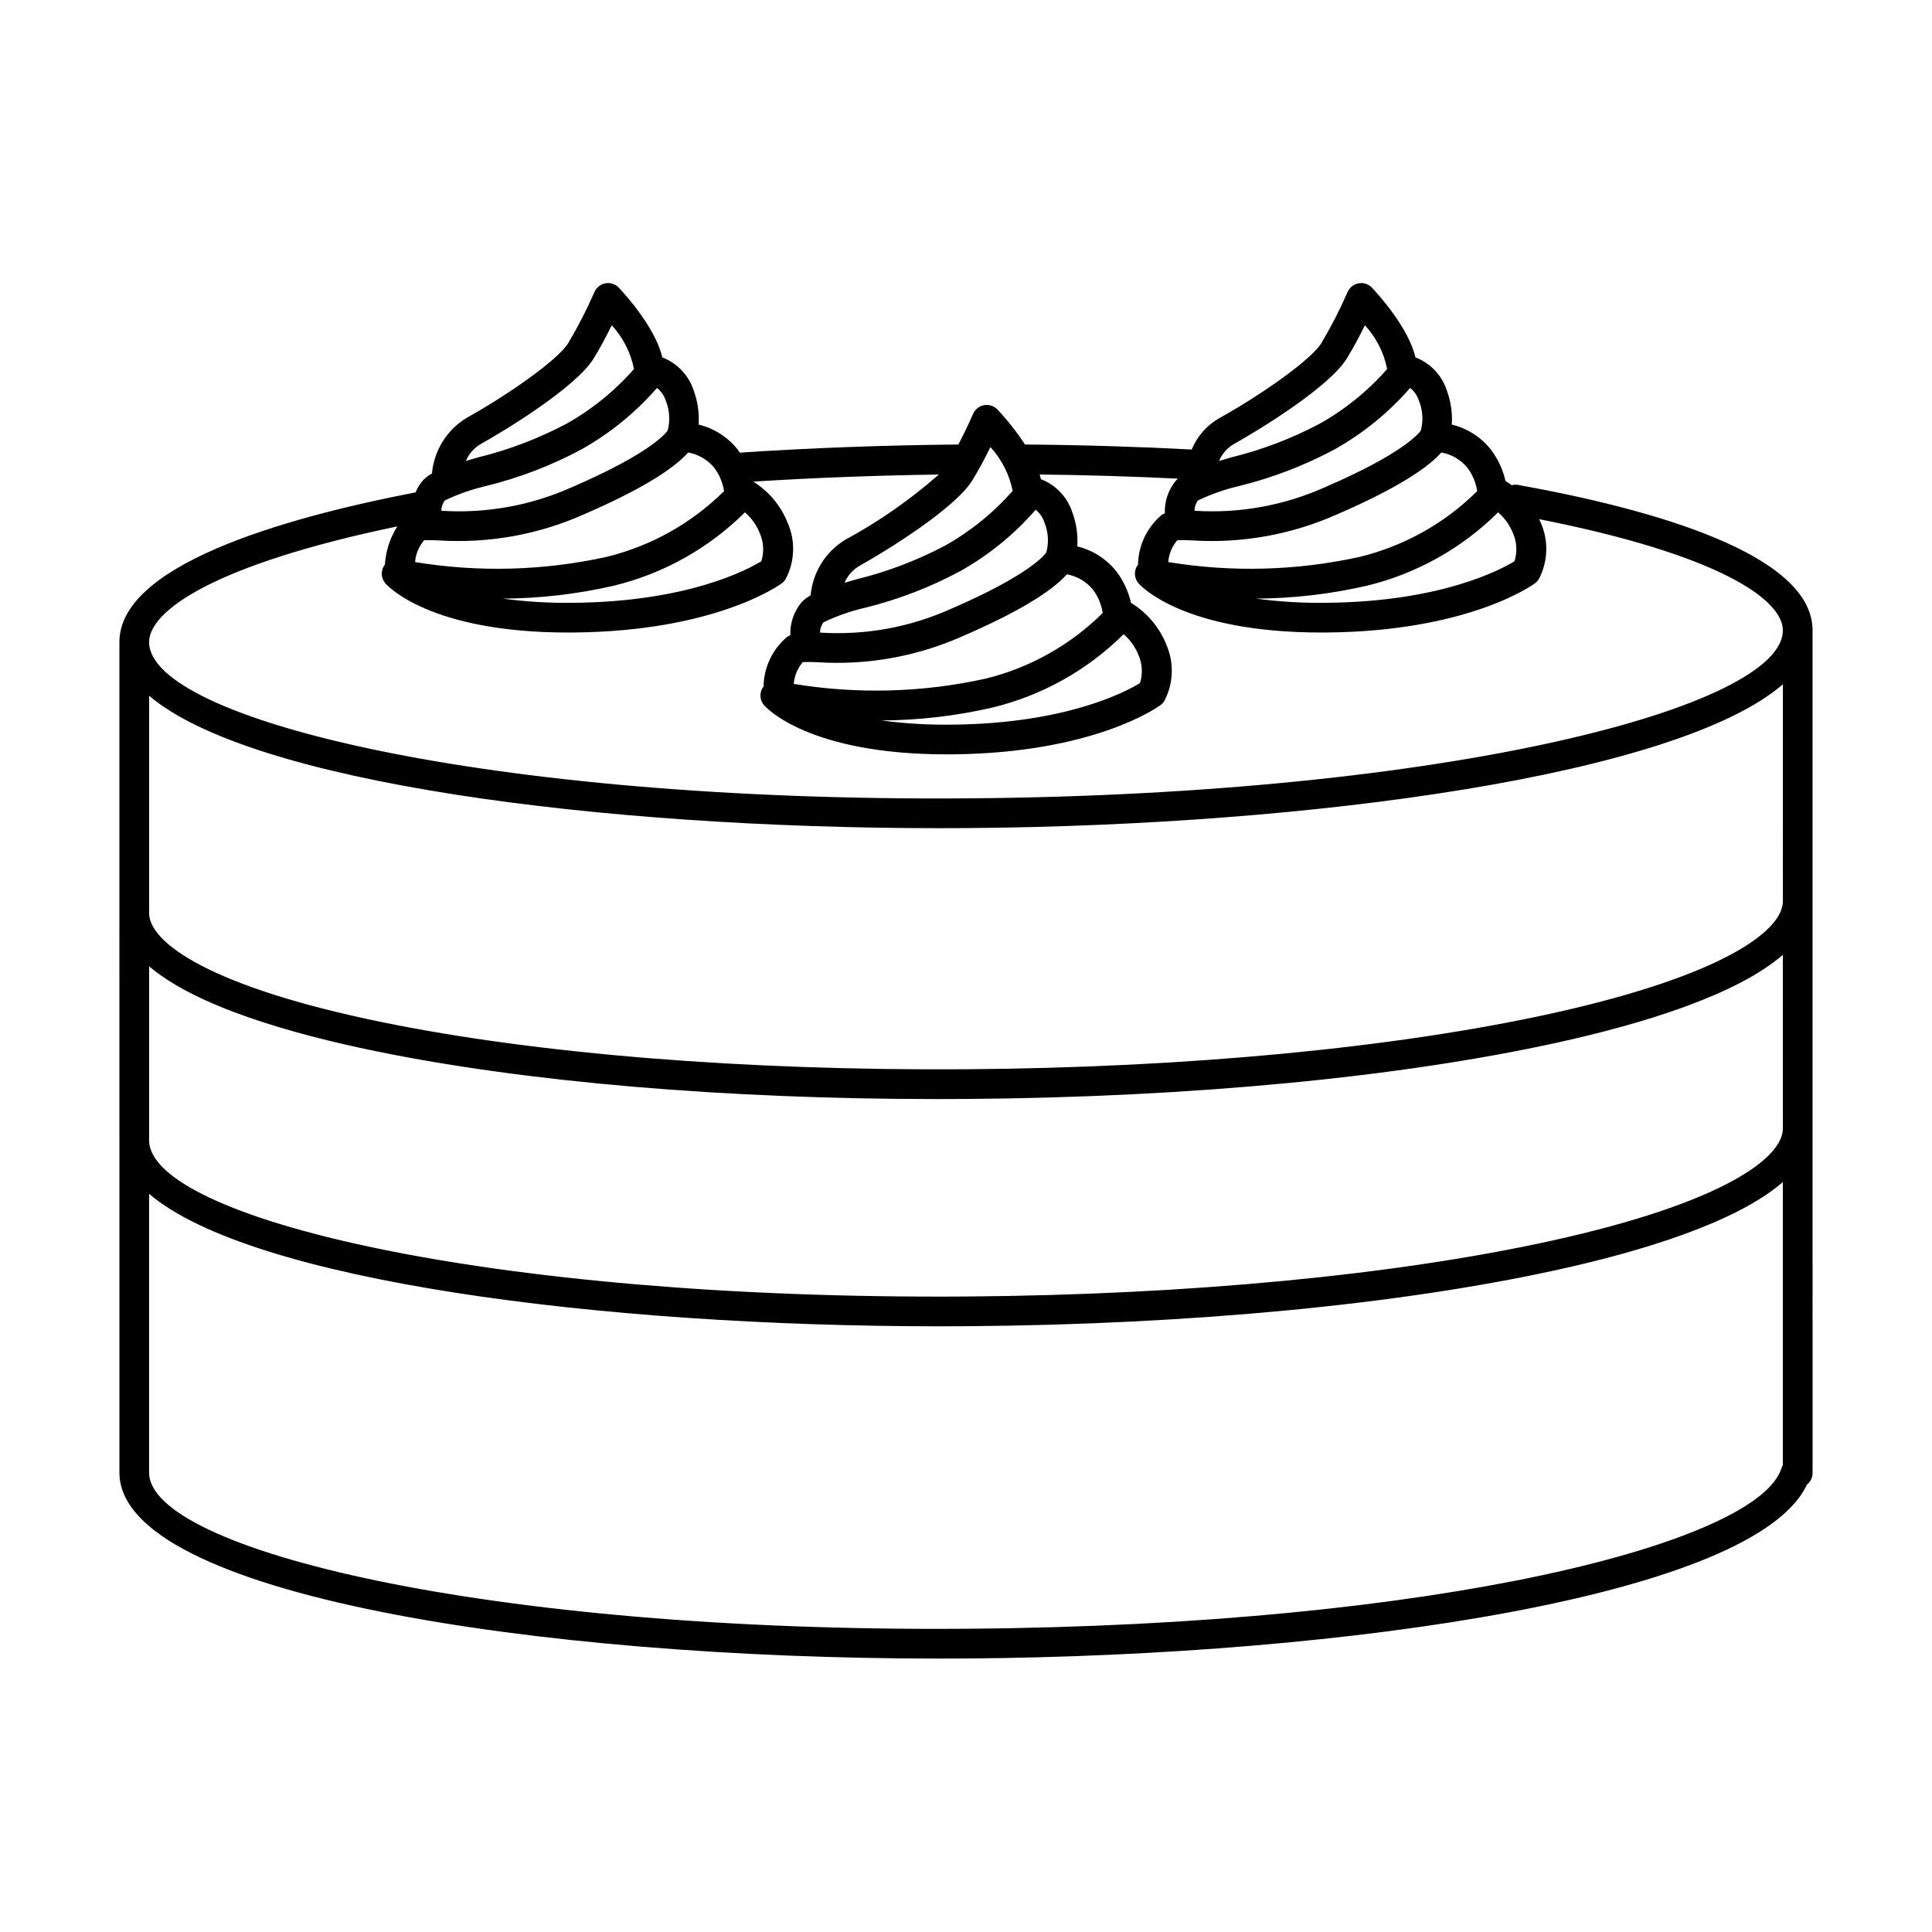
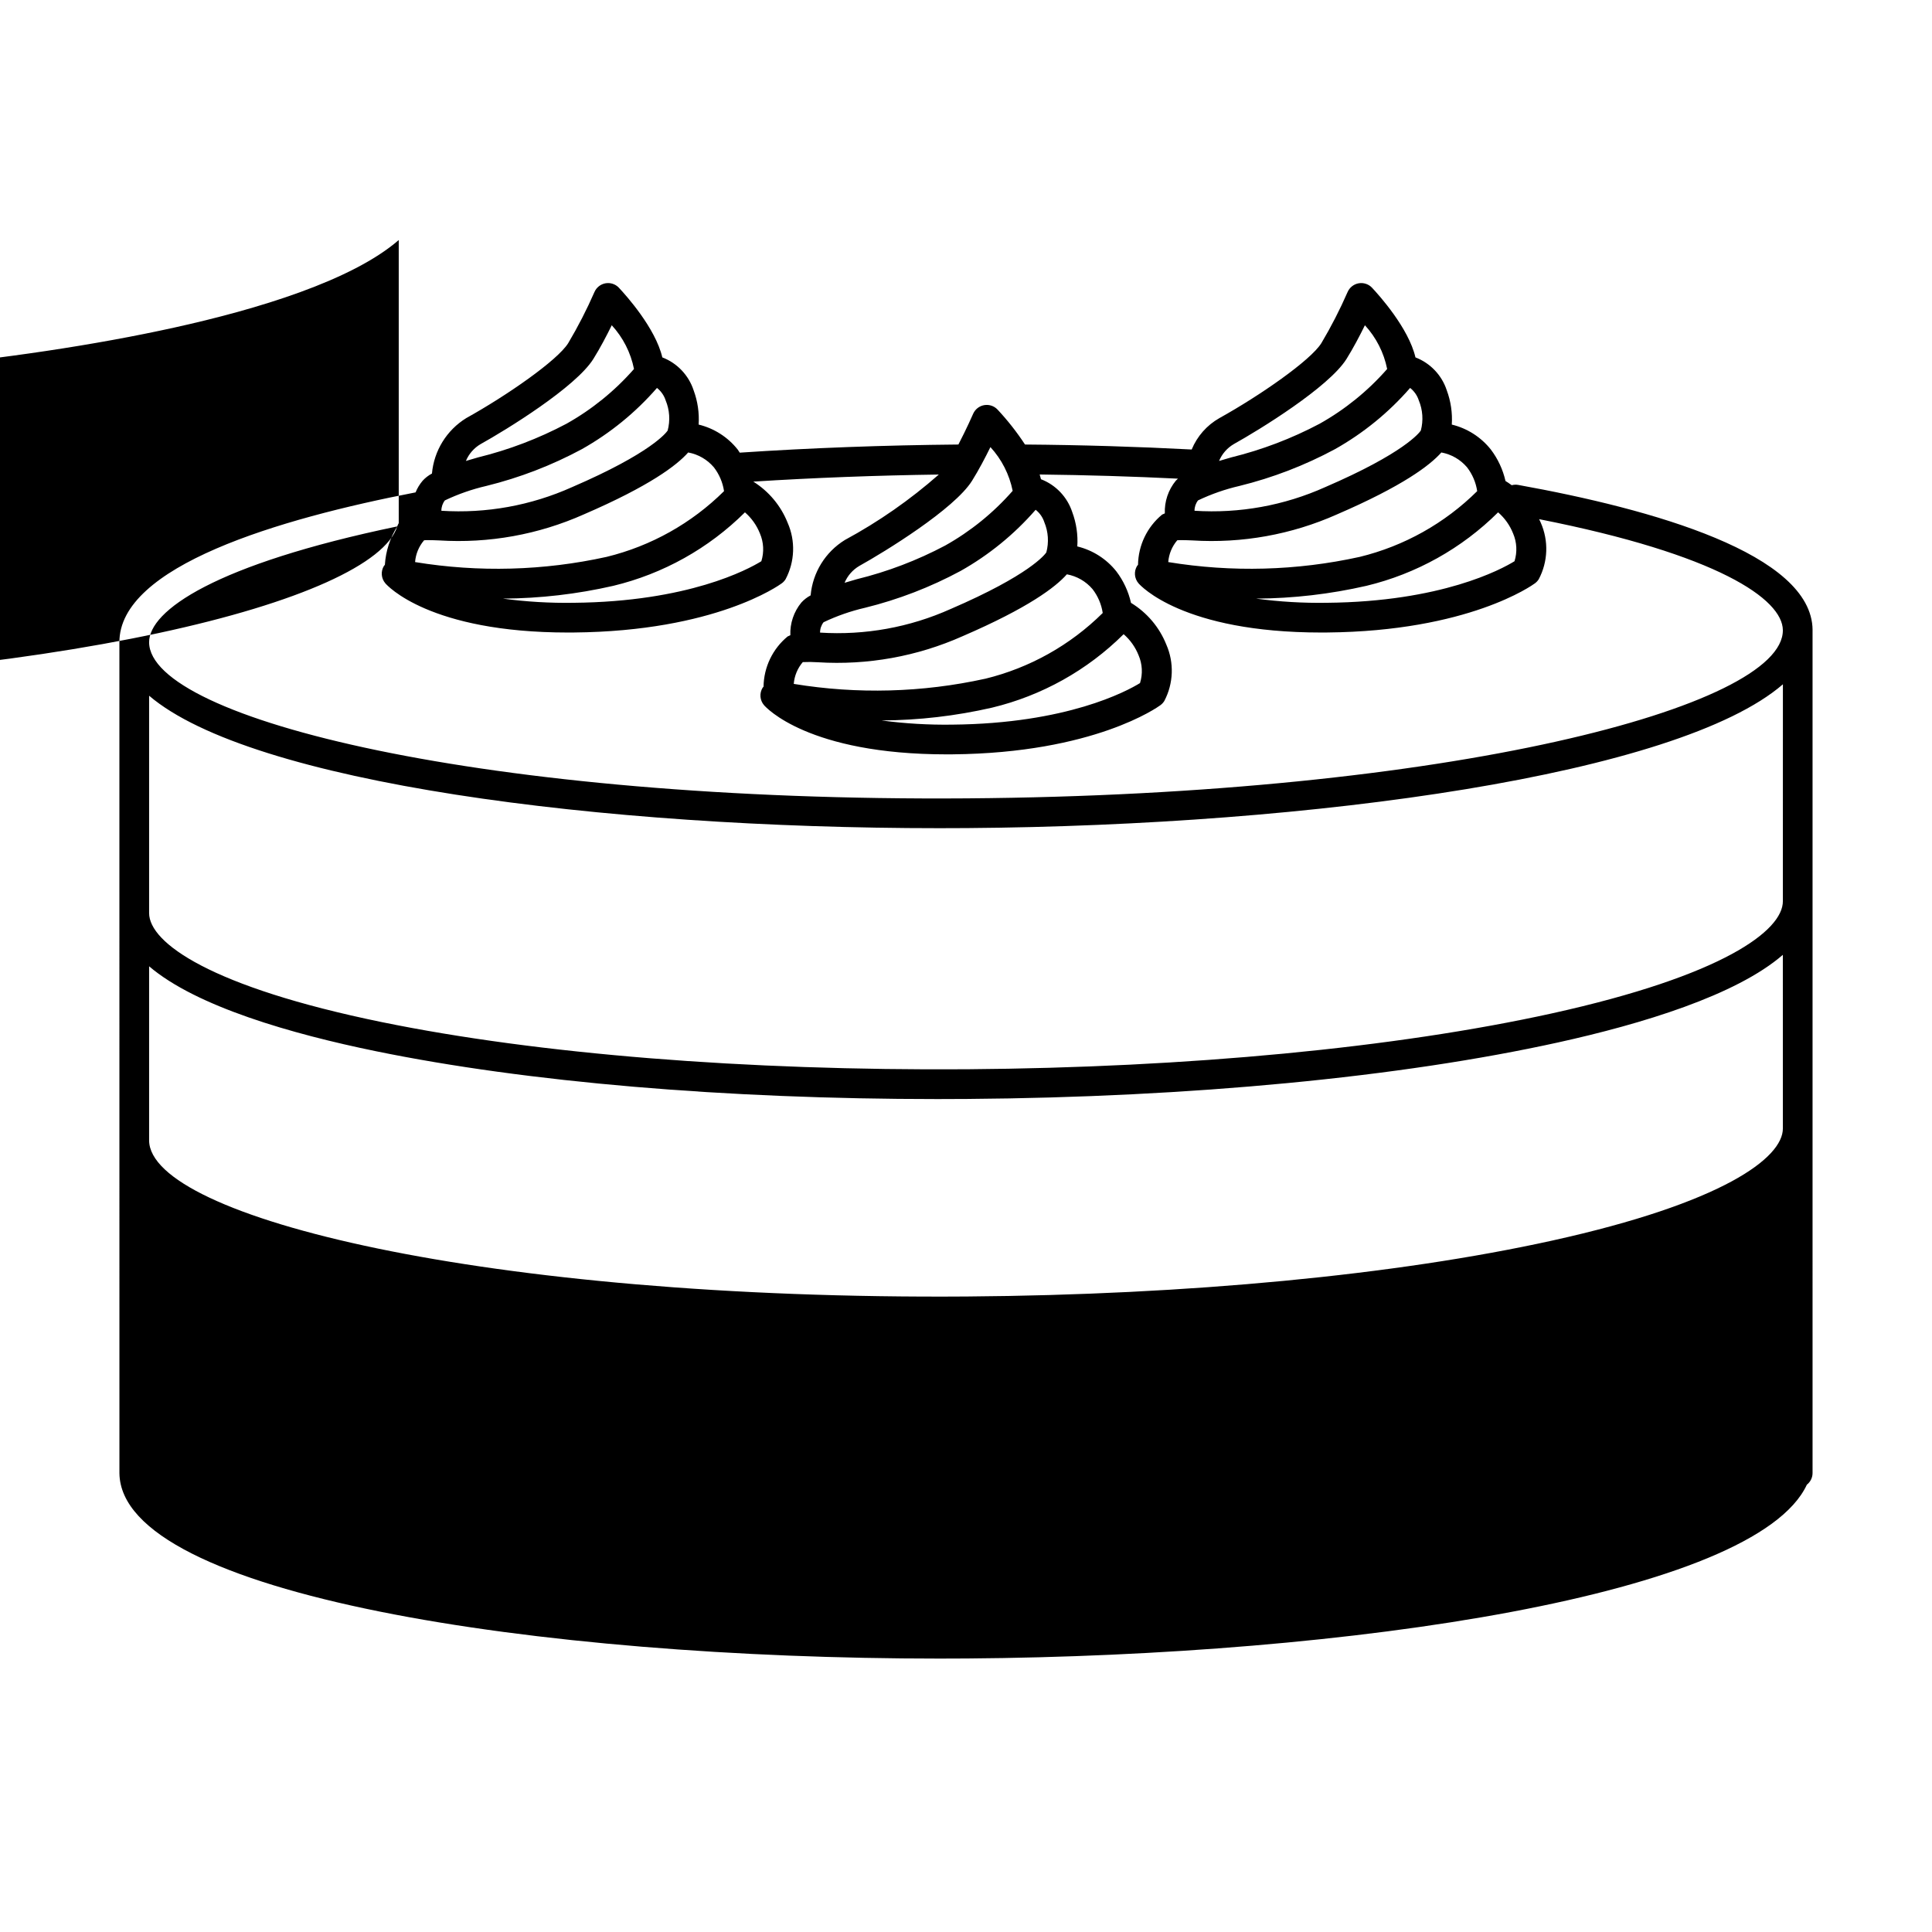
<svg xmlns="http://www.w3.org/2000/svg" fill="#000000" width="800px" height="800px" version="1.1" viewBox="144 144 512 512">
-   <path d="m624.35 310.95c-0.148-20.176-42.516-32.043-78.031-38.445-0.566-0.098-1.145-0.07-1.695 0.082-0.684-0.508-1.234-0.859-1.652-1.113-0.684-3.031-2.012-5.879-3.891-8.355-2.617-3.289-6.254-5.613-10.34-6.602 0.195-3.09-0.258-6.188-1.336-9.09-1.312-4.004-4.359-7.203-8.293-8.715-1.812-7.773-9.656-16.488-11.504-18.453v-0.004c-0.906-0.965-2.238-1.406-3.547-1.18-1.305 0.23-2.406 1.102-2.934 2.316-2.035 4.66-4.359 9.188-6.961 13.559-2.863 4.578-16.25 13.871-27.012 19.852-3.309 1.875-5.894 4.805-7.344 8.32-14.363-0.754-29.195-1.203-44.172-1.32-2.156-3.289-4.59-6.387-7.273-9.258-0.91-0.965-2.242-1.41-3.547-1.18-1.305 0.23-2.41 1.102-2.934 2.316-0.023 0.055-1.695 3.891-3.898 8.121-19.688 0.18-39.176 0.902-57.945 2.156-0.191-0.281-0.344-0.559-0.555-0.844v0.004c-2.613-3.289-6.254-5.613-10.34-6.602 0.199-3.09-0.254-6.188-1.332-9.09-1.316-4.004-4.359-7.203-8.293-8.715-1.812-7.773-9.656-16.488-11.504-18.453v-0.004c-0.906-0.965-2.242-1.406-3.547-1.18-1.305 0.23-2.41 1.102-2.934 2.316-2.035 4.66-4.363 9.188-6.961 13.559-2.863 4.578-16.25 13.871-27.016 19.852-5.176 3.188-8.547 8.633-9.086 14.691-0.922 0.484-1.75 1.125-2.457 1.891-0.789 0.926-1.426 1.973-1.883 3.102-36.223 7-78.641 19.531-78.492 39.797l0.004 0.031-0.004 0.004c0 52.297 0.004 181.57 0.008 220.09 0.379 32.227 110.86 49.137 217.3 49.133 2.473 0 4.961-0.008 7.43-0.027 101.35-0.758 208.82-16.789 222.45-46.039l-0.004-0.004c0.961-0.746 1.523-1.895 1.523-3.113 0-1.023-0.004-223.82 0-223.4zm-7.871 132.07c0.059 7.848-15.992 19.793-61.223 29.766-41.309 9.105-96.332 14.363-154.94 14.797-127.54 0.93-216.65-21.027-216.8-41.352v-46.152c12.5 10.676 37.801 17.93 60.078 22.496 40.082 8.219 92.676 12.688 148.85 12.688 2.637 0 5.277-0.012 7.93-0.031 59.141-0.438 114.75-5.762 156.57-14.984 22.082-4.871 47.113-12.441 59.527-23.207zm0-60.227c0.059 7.852-15.992 19.793-61.223 29.77-41.305 9.105-96.332 14.363-154.94 14.801-58.613 0.398-113.7-4-155.14-12.496-45.375-9.309-61.605-21.008-61.66-28.855v-57.641c27.066 23.086 119.66 35.105 209.43 35.105 2.477 0 4.961-0.008 7.43-0.027 91.793-0.684 188.36-14.09 216.11-38.105zm-75.465-103.02c1.75 1.516 3.109 3.43 3.965 5.578 1.008 2.336 1.141 4.953 0.383 7.379-3.535 2.176-19.359 10.734-49.75 11.016h-0.004c-6.269 0.098-12.535-0.273-18.75-1.109 9.852-0.055 19.672-1.191 29.273-3.391 13.191-3.172 25.258-9.906 34.883-19.473zm-8.242-11.941h0.004c1.422 1.844 2.352 4.019 2.695 6.324-8.598 8.527-19.359 14.551-31.125 17.422-16.676 3.676-33.898 4.141-50.75 1.375 0.168-2.133 1.004-4.152 2.391-5.777 0.363-0.035 0.734-0.047 1.102-0.039 0.855 0 1.938 0.039 2.898 0.078 13.148 0.828 26.297-1.539 38.332-6.898 17.445-7.527 24.676-13.027 27.656-16.414v0.004c2.652 0.484 5.055 1.871 6.801 3.926zm-12.242-9.734c-0.379 0.57-4.402 5.965-25.332 14.992-10.859 4.879-22.75 7.031-34.637 6.266-0.004-0.992 0.32-1.961 0.93-2.746 3.508-1.672 7.188-2.957 10.977-3.832 8.82-2.172 17.332-5.449 25.332-9.754 7.512-4.231 14.242-9.715 19.898-16.219 1.074 0.848 1.875 1.992 2.297 3.293 1.055 2.535 1.246 5.348 0.539 8zm-49.555 3.586c6.719-3.734 25.18-15.066 29.867-22.562 1.801-2.883 3.531-6.191 4.875-8.93 2.988 3.254 5.027 7.262 5.894 11.594-5.098 5.816-11.148 10.723-17.895 14.508-7.414 3.926-15.285 6.922-23.434 8.922-1.152 0.332-2.211 0.645-3.215 0.941h-0.004c0.785-1.875 2.156-3.449 3.914-4.473zm-29.207 50.383 0.004-0.004c1.75 1.516 3.106 3.43 3.961 5.578 1.008 2.336 1.145 4.953 0.383 7.379-3.531 2.176-19.355 10.734-49.746 11.016-6.269 0.09-12.539-0.277-18.754-1.109 9.855-0.051 19.672-1.191 29.277-3.391 13.191-3.172 25.258-9.906 34.879-19.469zm-36.668 11.805 0.008-0.004c-16.68 3.676-33.902 4.141-50.754 1.371 0.168-2.129 1.004-4.148 2.391-5.773 1.332-0.062 2.668-0.051 4.004 0.039 13.145 0.824 26.293-1.539 38.328-6.898 17.441-7.523 24.672-13.023 27.652-16.41 2.652 0.484 5.059 1.871 6.805 3.926 1.426 1.844 2.356 4.019 2.699 6.324-8.602 8.527-19.363 14.551-31.129 17.426zm16.191-33.484c-0.379 0.57-4.402 5.965-25.332 14.992h-0.004c-10.859 4.875-22.75 7.027-34.629 6.266-0.008-0.992 0.316-1.957 0.926-2.746 3.508-1.672 7.191-2.957 10.98-3.832 8.82-2.172 17.332-5.453 25.328-9.758 7.508-4.227 14.238-9.711 19.895-16.211 1.078 0.84 1.879 1.988 2.301 3.289 1.055 2.535 1.242 5.344 0.535 8zm-14.816-27.902c2.984 3.254 5.023 7.262 5.894 11.59-5.098 5.816-11.148 10.723-17.895 14.504-7.414 3.926-15.285 6.926-23.43 8.922-1.152 0.332-2.211 0.645-3.219 0.945h-0.004c0.785-1.875 2.156-3.445 3.914-4.473 6.719-3.731 25.18-15.062 29.867-22.562 1.801-2.883 3.527-6.188 4.871-8.926zm-65.055 17.289c1.746 1.516 3.106 3.43 3.961 5.578 1.008 2.336 1.145 4.953 0.383 7.379-3.531 2.176-19.355 10.734-49.746 11.016h-0.004c-6.269 0.098-12.535-0.273-18.75-1.109 9.852-0.055 19.672-1.191 29.277-3.391 13.188-3.172 25.254-9.906 34.879-19.473zm-8.242-11.941c1.426 1.844 2.356 4.019 2.699 6.324-8.598 8.527-19.359 14.551-31.125 17.422-16.676 3.676-33.898 4.141-50.75 1.375 0.164-2.133 1-4.152 2.387-5.777 0.367-0.035 0.734-0.047 1.102-0.039 0.855 0 1.938 0.039 2.898 0.078h0.004c13.145 0.828 26.297-1.539 38.328-6.898 17.445-7.527 24.676-13.027 27.656-16.414l0.004 0.004c2.652 0.484 5.055 1.871 6.797 3.926zm-12.238-9.734c-0.379 0.57-4.402 5.965-25.332 14.992-10.863 4.879-22.754 7.031-34.637 6.266-0.004-0.992 0.32-1.961 0.926-2.746 3.512-1.672 7.195-2.957 10.984-3.832 8.82-2.172 17.332-5.449 25.328-9.754 7.512-4.231 14.242-9.715 19.898-16.219 1.074 0.848 1.875 1.992 2.297 3.293 1.055 2.535 1.242 5.348 0.535 8zm-49.559 3.586c6.719-3.731 25.18-15.062 29.867-22.562 1.801-2.883 3.531-6.191 4.875-8.93 2.988 3.25 5.027 7.262 5.894 11.594-5.098 5.816-11.148 10.723-17.895 14.508-7.414 3.926-15.285 6.922-23.434 8.922-1.152 0.332-2.211 0.645-3.219 0.941 0.781-1.875 2.156-3.449 3.91-4.473zm-22.098 21.82c-1.93 3.062-3.059 6.562-3.285 10.18-0.078 0.102-0.18 0.18-0.246 0.289h-0.004c-0.887 1.457-0.738 3.32 0.375 4.613 0.461 0.539 11.633 13.039 48.449 13.039 0.5 0 1.008-0.004 1.516-0.008 37.473-0.344 54.398-12.52 55.102-13.039 0.402-0.297 0.746-0.672 1.008-1.098 2.453-4.644 2.648-10.152 0.531-14.953-1.797-4.508-4.984-8.32-9.094-10.895 15.996-1.016 32.48-1.641 49.16-1.875-7.613 6.699-15.957 12.516-24.879 17.336-5.18 3.188-8.547 8.633-9.09 14.688-0.922 0.488-1.75 1.125-2.453 1.891-2.004 2.434-3.043 5.519-2.922 8.668-0.246 0.094-0.488 0.203-0.723 0.328-3.977 3.281-6.309 8.145-6.379 13.301-0.078 0.102-0.18 0.18-0.246 0.289l-0.004 0.004c-0.887 1.457-0.734 3.32 0.375 4.613 0.465 0.539 11.633 13.039 48.449 13.039 0.5 0 1.008-0.004 1.516-0.008 37.473-0.348 54.398-12.52 55.102-13.039 0.402-0.301 0.746-0.672 1.012-1.098 2.445-4.644 2.641-10.152 0.531-14.957-1.84-4.598-5.121-8.477-9.355-11.047-0.684-3.031-2.012-5.883-3.891-8.355-2.617-3.293-6.258-5.613-10.34-6.602 0.199-3.09-0.258-6.188-1.336-9.09-1.312-4.004-4.356-7.207-8.289-8.719-0.098-0.414-0.219-0.832-0.348-1.254 12.41 0.145 24.668 0.512 36.641 1.102v0.004c-0.195 0.164-0.379 0.344-0.555 0.531-2 2.434-3.039 5.519-2.918 8.668-0.246 0.094-0.488 0.199-0.723 0.324-3.977 3.285-6.309 8.148-6.379 13.305-0.086 0.094-0.168 0.191-0.246 0.289-0.891 1.457-0.738 3.32 0.375 4.617 0.465 0.539 11.633 13.039 48.449 13.039 0.5 0 1.008-0.004 1.516-0.008 37.473-0.344 54.402-12.52 55.105-13.039h-0.004c0.406-0.301 0.75-0.672 1.016-1.102 2.445-4.641 2.637-10.148 0.523-14.953-0.129-0.336-0.301-0.617-0.441-0.938 47.312 9.32 64.535 21.176 64.594 29.422 0.152 20.32-88.586 43.617-216.16 44.566-127.55 0.938-216.65-21.027-216.8-41.344-0.062-8.398 17.414-20.664 65.766-30.727zm366.8 249.65c-6.316 19.703-90.602 41.547-215.77 42.48-127.43 0.988-216.55-21.02-216.8-41.277v-73.977c27.066 23.086 119.66 35.102 209.43 35.102 2.477 0 4.961-0.008 7.43-0.027 59.141-0.438 114.75-5.762 156.57-14.984 22.082-4.871 47.113-12.441 59.527-23.207v75.031c-0.164 0.27-0.297 0.559-0.395 0.859z" />
+   <path d="m624.35 310.95c-0.148-20.176-42.516-32.043-78.031-38.445-0.566-0.098-1.145-0.07-1.695 0.082-0.684-0.508-1.234-0.859-1.652-1.113-0.684-3.031-2.012-5.879-3.891-8.355-2.617-3.289-6.254-5.613-10.34-6.602 0.195-3.09-0.258-6.188-1.336-9.09-1.312-4.004-4.359-7.203-8.293-8.715-1.812-7.773-9.656-16.488-11.504-18.453v-0.004c-0.906-0.965-2.238-1.406-3.547-1.18-1.305 0.23-2.406 1.102-2.934 2.316-2.035 4.66-4.359 9.188-6.961 13.559-2.863 4.578-16.25 13.871-27.012 19.852-3.309 1.875-5.894 4.805-7.344 8.32-14.363-0.754-29.195-1.203-44.172-1.32-2.156-3.289-4.59-6.387-7.273-9.258-0.91-0.965-2.242-1.41-3.547-1.18-1.305 0.23-2.41 1.102-2.934 2.316-0.023 0.055-1.695 3.891-3.898 8.121-19.688 0.18-39.176 0.902-57.945 2.156-0.191-0.281-0.344-0.559-0.555-0.844v0.004c-2.613-3.289-6.254-5.613-10.34-6.602 0.199-3.09-0.254-6.188-1.332-9.09-1.316-4.004-4.359-7.203-8.293-8.715-1.812-7.773-9.656-16.488-11.504-18.453v-0.004c-0.906-0.965-2.242-1.406-3.547-1.18-1.305 0.23-2.41 1.102-2.934 2.316-2.035 4.66-4.363 9.188-6.961 13.559-2.863 4.578-16.25 13.871-27.016 19.852-5.176 3.188-8.547 8.633-9.086 14.691-0.922 0.484-1.75 1.125-2.457 1.891-0.789 0.926-1.426 1.973-1.883 3.102-36.223 7-78.641 19.531-78.492 39.797l0.004 0.031-0.004 0.004c0 52.297 0.004 181.57 0.008 220.09 0.379 32.227 110.86 49.137 217.3 49.133 2.473 0 4.961-0.008 7.43-0.027 101.35-0.758 208.82-16.789 222.45-46.039l-0.004-0.004c0.961-0.746 1.523-1.895 1.523-3.113 0-1.023-0.004-223.82 0-223.4zm-7.871 132.07c0.059 7.848-15.992 19.793-61.223 29.766-41.309 9.105-96.332 14.363-154.94 14.797-127.54 0.93-216.65-21.027-216.8-41.352v-46.152c12.5 10.676 37.801 17.93 60.078 22.496 40.082 8.219 92.676 12.688 148.85 12.688 2.637 0 5.277-0.012 7.93-0.031 59.141-0.438 114.75-5.762 156.57-14.984 22.082-4.871 47.113-12.441 59.527-23.207zm0-60.227c0.059 7.852-15.992 19.793-61.223 29.77-41.305 9.105-96.332 14.363-154.94 14.801-58.613 0.398-113.7-4-155.14-12.496-45.375-9.309-61.605-21.008-61.66-28.855v-57.641c27.066 23.086 119.66 35.105 209.43 35.105 2.477 0 4.961-0.008 7.43-0.027 91.793-0.684 188.36-14.09 216.11-38.105zm-75.465-103.02c1.75 1.516 3.109 3.43 3.965 5.578 1.008 2.336 1.141 4.953 0.383 7.379-3.535 2.176-19.359 10.734-49.75 11.016h-0.004c-6.269 0.098-12.535-0.273-18.75-1.109 9.852-0.055 19.672-1.191 29.273-3.391 13.191-3.172 25.258-9.906 34.883-19.473zm-8.242-11.941h0.004c1.422 1.844 2.352 4.019 2.695 6.324-8.598 8.527-19.359 14.551-31.125 17.422-16.676 3.676-33.898 4.141-50.75 1.375 0.168-2.133 1.004-4.152 2.391-5.777 0.363-0.035 0.734-0.047 1.102-0.039 0.855 0 1.938 0.039 2.898 0.078 13.148 0.828 26.297-1.539 38.332-6.898 17.445-7.527 24.676-13.027 27.656-16.414v0.004c2.652 0.484 5.055 1.871 6.801 3.926zm-12.242-9.734c-0.379 0.57-4.402 5.965-25.332 14.992-10.859 4.879-22.75 7.031-34.637 6.266-0.004-0.992 0.32-1.961 0.93-2.746 3.508-1.672 7.188-2.957 10.977-3.832 8.82-2.172 17.332-5.449 25.332-9.754 7.512-4.231 14.242-9.715 19.898-16.219 1.074 0.848 1.875 1.992 2.297 3.293 1.055 2.535 1.246 5.348 0.539 8zm-49.555 3.586c6.719-3.734 25.18-15.066 29.867-22.562 1.801-2.883 3.531-6.191 4.875-8.93 2.988 3.254 5.027 7.262 5.894 11.594-5.098 5.816-11.148 10.723-17.895 14.508-7.414 3.926-15.285 6.922-23.434 8.922-1.152 0.332-2.211 0.645-3.215 0.941h-0.004c0.785-1.875 2.156-3.449 3.914-4.473zm-29.207 50.383 0.004-0.004c1.75 1.516 3.106 3.43 3.961 5.578 1.008 2.336 1.145 4.953 0.383 7.379-3.531 2.176-19.355 10.734-49.746 11.016-6.269 0.09-12.539-0.277-18.754-1.109 9.855-0.051 19.672-1.191 29.277-3.391 13.191-3.172 25.258-9.906 34.879-19.469zm-36.668 11.805 0.008-0.004c-16.68 3.676-33.902 4.141-50.754 1.371 0.168-2.129 1.004-4.148 2.391-5.773 1.332-0.062 2.668-0.051 4.004 0.039 13.145 0.824 26.293-1.539 38.328-6.898 17.441-7.523 24.672-13.023 27.652-16.41 2.652 0.484 5.059 1.871 6.805 3.926 1.426 1.844 2.356 4.019 2.699 6.324-8.602 8.527-19.363 14.551-31.129 17.426zm16.191-33.484c-0.379 0.57-4.402 5.965-25.332 14.992h-0.004c-10.859 4.875-22.75 7.027-34.629 6.266-0.008-0.992 0.316-1.957 0.926-2.746 3.508-1.672 7.191-2.957 10.98-3.832 8.82-2.172 17.332-5.453 25.328-9.758 7.508-4.227 14.238-9.711 19.895-16.211 1.078 0.84 1.879 1.988 2.301 3.289 1.055 2.535 1.242 5.344 0.535 8zm-14.816-27.902c2.984 3.254 5.023 7.262 5.894 11.59-5.098 5.816-11.148 10.723-17.895 14.504-7.414 3.926-15.285 6.926-23.43 8.922-1.152 0.332-2.211 0.645-3.219 0.945h-0.004c0.785-1.875 2.156-3.445 3.914-4.473 6.719-3.731 25.18-15.062 29.867-22.562 1.801-2.883 3.527-6.188 4.871-8.926zm-65.055 17.289c1.746 1.516 3.106 3.43 3.961 5.578 1.008 2.336 1.145 4.953 0.383 7.379-3.531 2.176-19.355 10.734-49.746 11.016h-0.004c-6.269 0.098-12.535-0.273-18.75-1.109 9.852-0.055 19.672-1.191 29.277-3.391 13.188-3.172 25.254-9.906 34.879-19.473zm-8.242-11.941c1.426 1.844 2.356 4.019 2.699 6.324-8.598 8.527-19.359 14.551-31.125 17.422-16.676 3.676-33.898 4.141-50.75 1.375 0.164-2.133 1-4.152 2.387-5.777 0.367-0.035 0.734-0.047 1.102-0.039 0.855 0 1.938 0.039 2.898 0.078h0.004c13.145 0.828 26.297-1.539 38.328-6.898 17.445-7.527 24.676-13.027 27.656-16.414l0.004 0.004c2.652 0.484 5.055 1.871 6.797 3.926zm-12.238-9.734c-0.379 0.57-4.402 5.965-25.332 14.992-10.863 4.879-22.754 7.031-34.637 6.266-0.004-0.992 0.32-1.961 0.926-2.746 3.512-1.672 7.195-2.957 10.984-3.832 8.82-2.172 17.332-5.449 25.328-9.754 7.512-4.231 14.242-9.715 19.898-16.219 1.074 0.848 1.875 1.992 2.297 3.293 1.055 2.535 1.242 5.348 0.535 8zm-49.559 3.586c6.719-3.731 25.18-15.062 29.867-22.562 1.801-2.883 3.531-6.191 4.875-8.93 2.988 3.25 5.027 7.262 5.894 11.594-5.098 5.816-11.148 10.723-17.895 14.508-7.414 3.926-15.285 6.922-23.434 8.922-1.152 0.332-2.211 0.645-3.219 0.941 0.781-1.875 2.156-3.449 3.91-4.473zm-22.098 21.82c-1.93 3.062-3.059 6.562-3.285 10.18-0.078 0.102-0.18 0.18-0.246 0.289h-0.004c-0.887 1.457-0.738 3.32 0.375 4.613 0.461 0.539 11.633 13.039 48.449 13.039 0.5 0 1.008-0.004 1.516-0.008 37.473-0.344 54.398-12.52 55.102-13.039 0.402-0.297 0.746-0.672 1.008-1.098 2.453-4.644 2.648-10.152 0.531-14.953-1.797-4.508-4.984-8.32-9.094-10.895 15.996-1.016 32.48-1.641 49.16-1.875-7.613 6.699-15.957 12.516-24.879 17.336-5.18 3.188-8.547 8.633-9.09 14.688-0.922 0.488-1.75 1.125-2.453 1.891-2.004 2.434-3.043 5.519-2.922 8.668-0.246 0.094-0.488 0.203-0.723 0.328-3.977 3.281-6.309 8.145-6.379 13.301-0.078 0.102-0.18 0.18-0.246 0.289l-0.004 0.004c-0.887 1.457-0.734 3.32 0.375 4.613 0.465 0.539 11.633 13.039 48.449 13.039 0.5 0 1.008-0.004 1.516-0.008 37.473-0.348 54.398-12.52 55.102-13.039 0.402-0.301 0.746-0.672 1.012-1.098 2.445-4.644 2.641-10.152 0.531-14.957-1.84-4.598-5.121-8.477-9.355-11.047-0.684-3.031-2.012-5.883-3.891-8.355-2.617-3.293-6.258-5.613-10.34-6.602 0.199-3.09-0.258-6.188-1.336-9.09-1.312-4.004-4.356-7.207-8.289-8.719-0.098-0.414-0.219-0.832-0.348-1.254 12.41 0.145 24.668 0.512 36.641 1.102v0.004c-0.195 0.164-0.379 0.344-0.555 0.531-2 2.434-3.039 5.519-2.918 8.668-0.246 0.094-0.488 0.199-0.723 0.324-3.977 3.285-6.309 8.148-6.379 13.305-0.086 0.094-0.168 0.191-0.246 0.289-0.891 1.457-0.738 3.32 0.375 4.617 0.465 0.539 11.633 13.039 48.449 13.039 0.5 0 1.008-0.004 1.516-0.008 37.473-0.344 54.402-12.52 55.105-13.039h-0.004c0.406-0.301 0.75-0.672 1.016-1.102 2.445-4.641 2.637-10.148 0.523-14.953-0.129-0.336-0.301-0.617-0.441-0.938 47.312 9.32 64.535 21.176 64.594 29.422 0.152 20.32-88.586 43.617-216.16 44.566-127.55 0.938-216.65-21.027-216.8-41.344-0.062-8.398 17.414-20.664 65.766-30.727zc-6.316 19.703-90.602 41.547-215.77 42.48-127.43 0.988-216.55-21.02-216.8-41.277v-73.977c27.066 23.086 119.66 35.102 209.43 35.102 2.477 0 4.961-0.008 7.43-0.027 59.141-0.438 114.75-5.762 156.57-14.984 22.082-4.871 47.113-12.441 59.527-23.207v75.031c-0.164 0.27-0.297 0.559-0.395 0.859z" />
</svg>